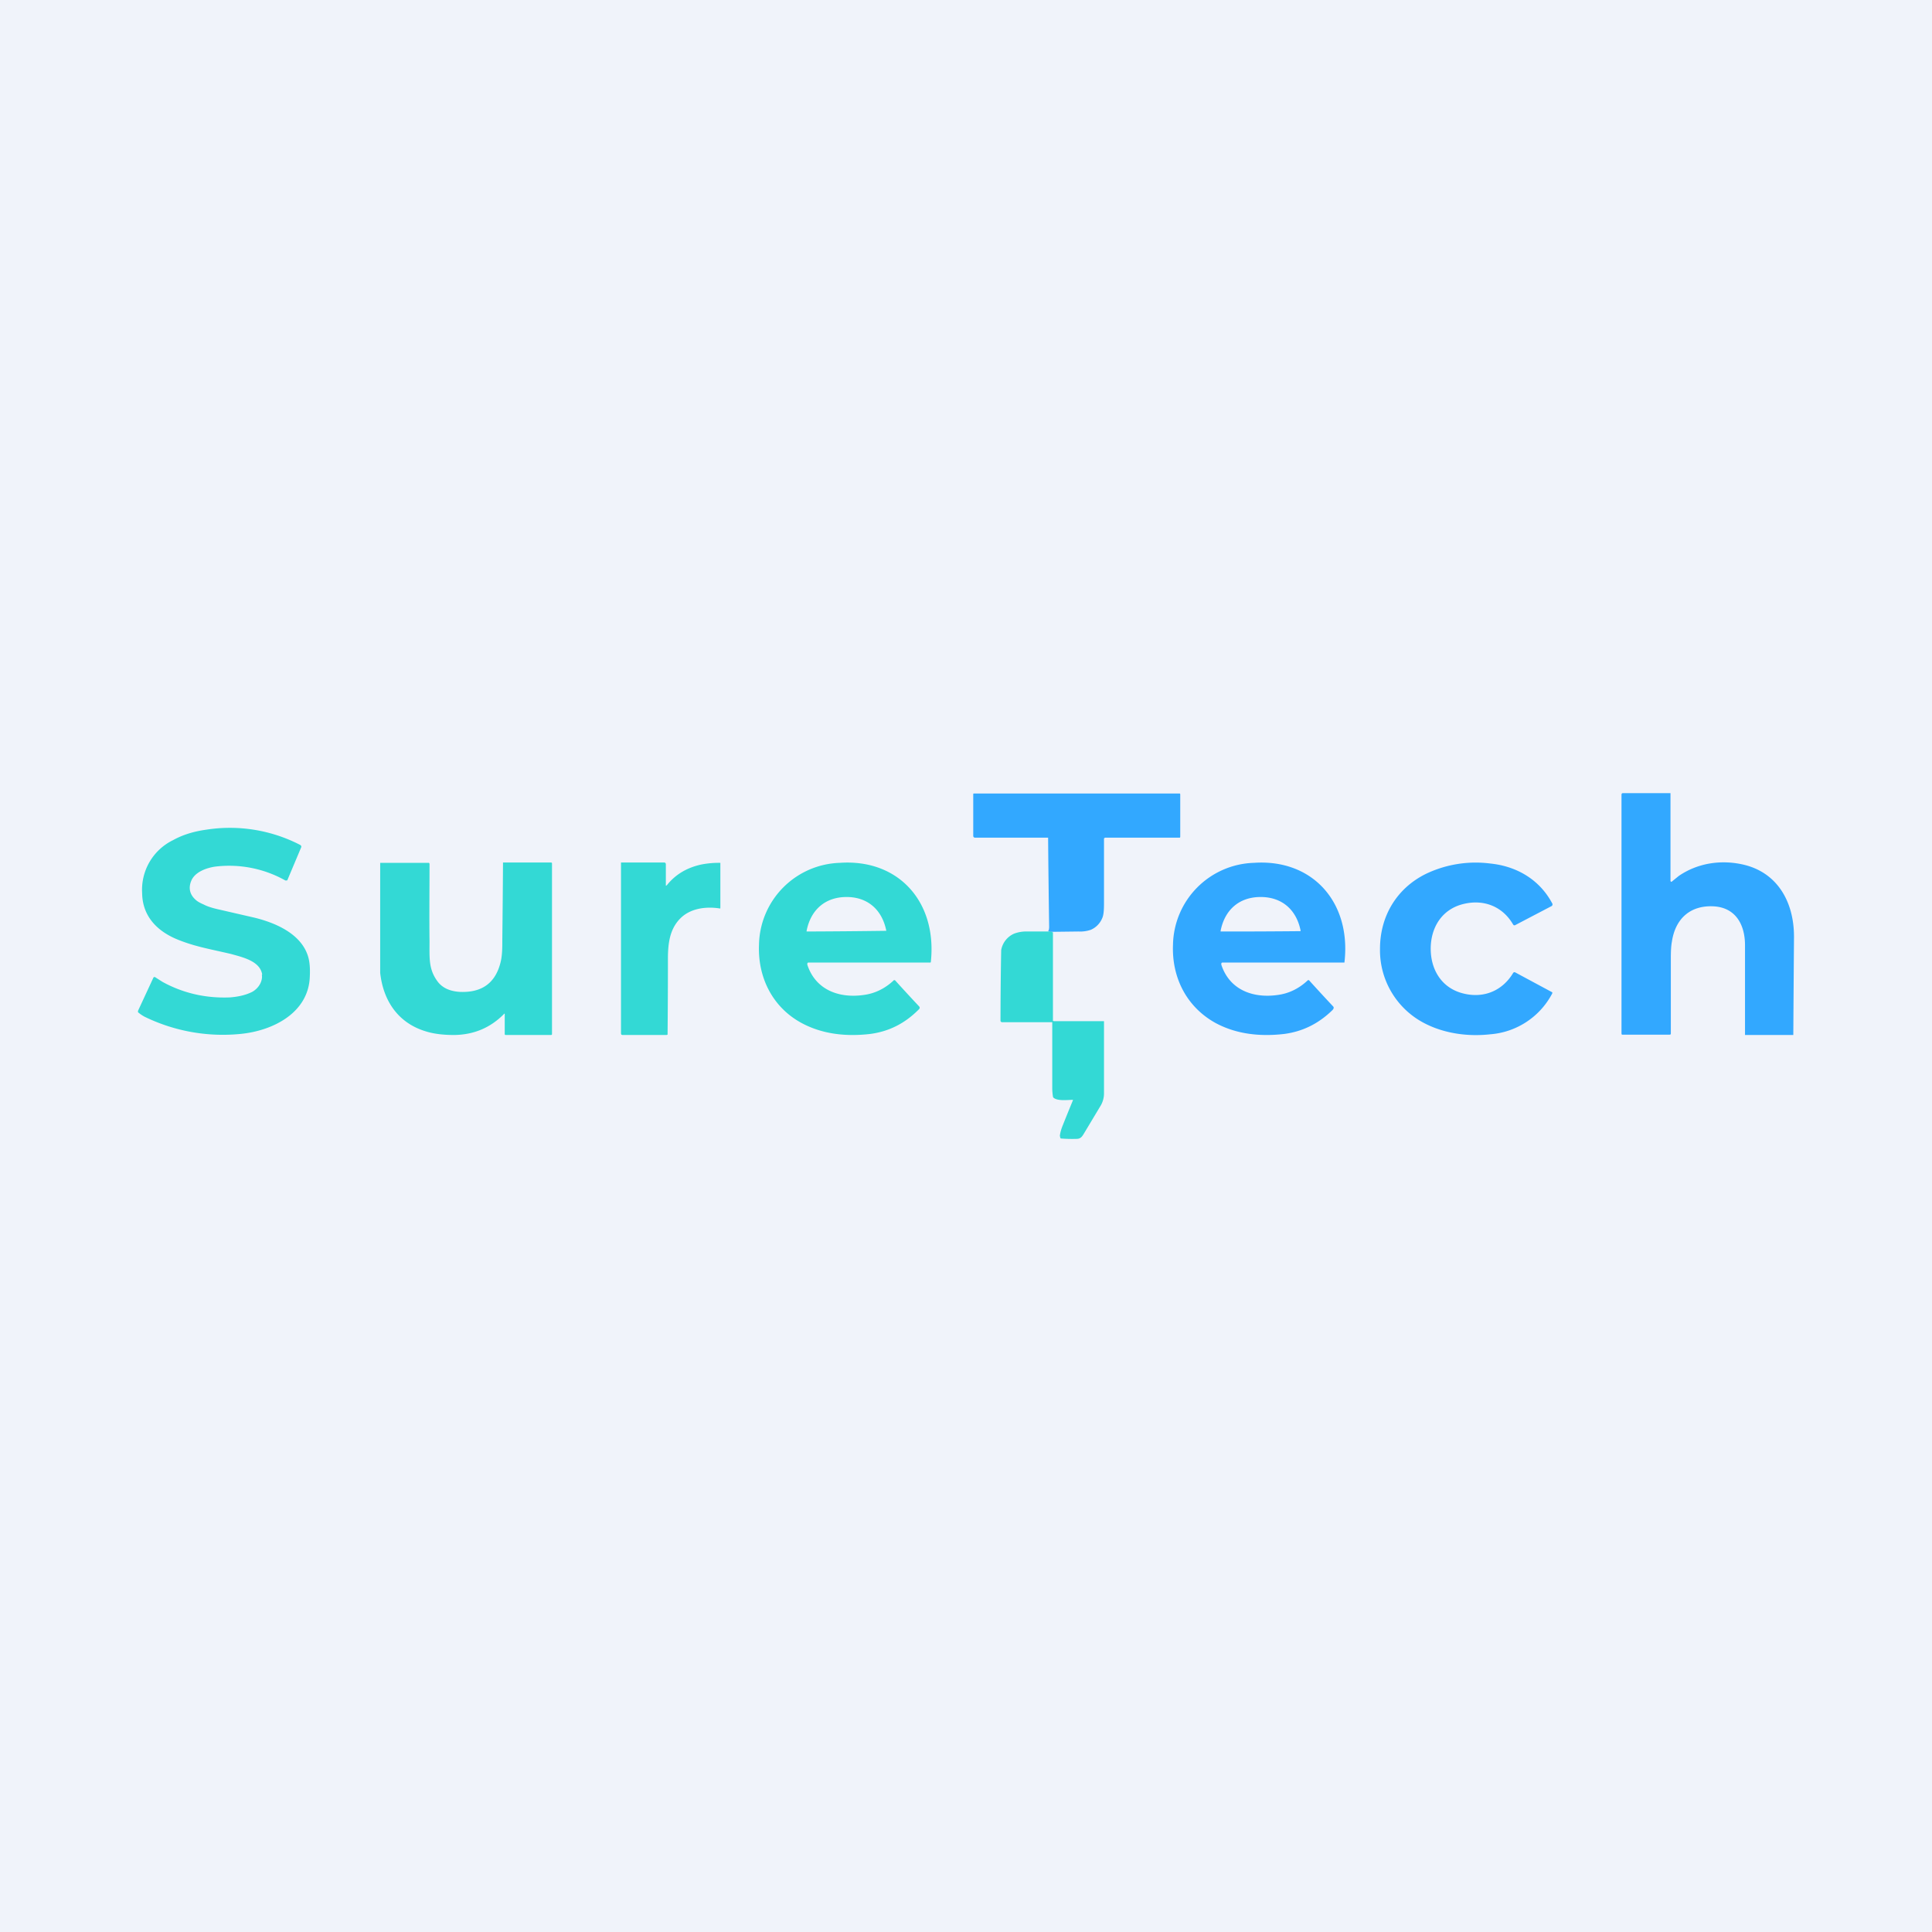
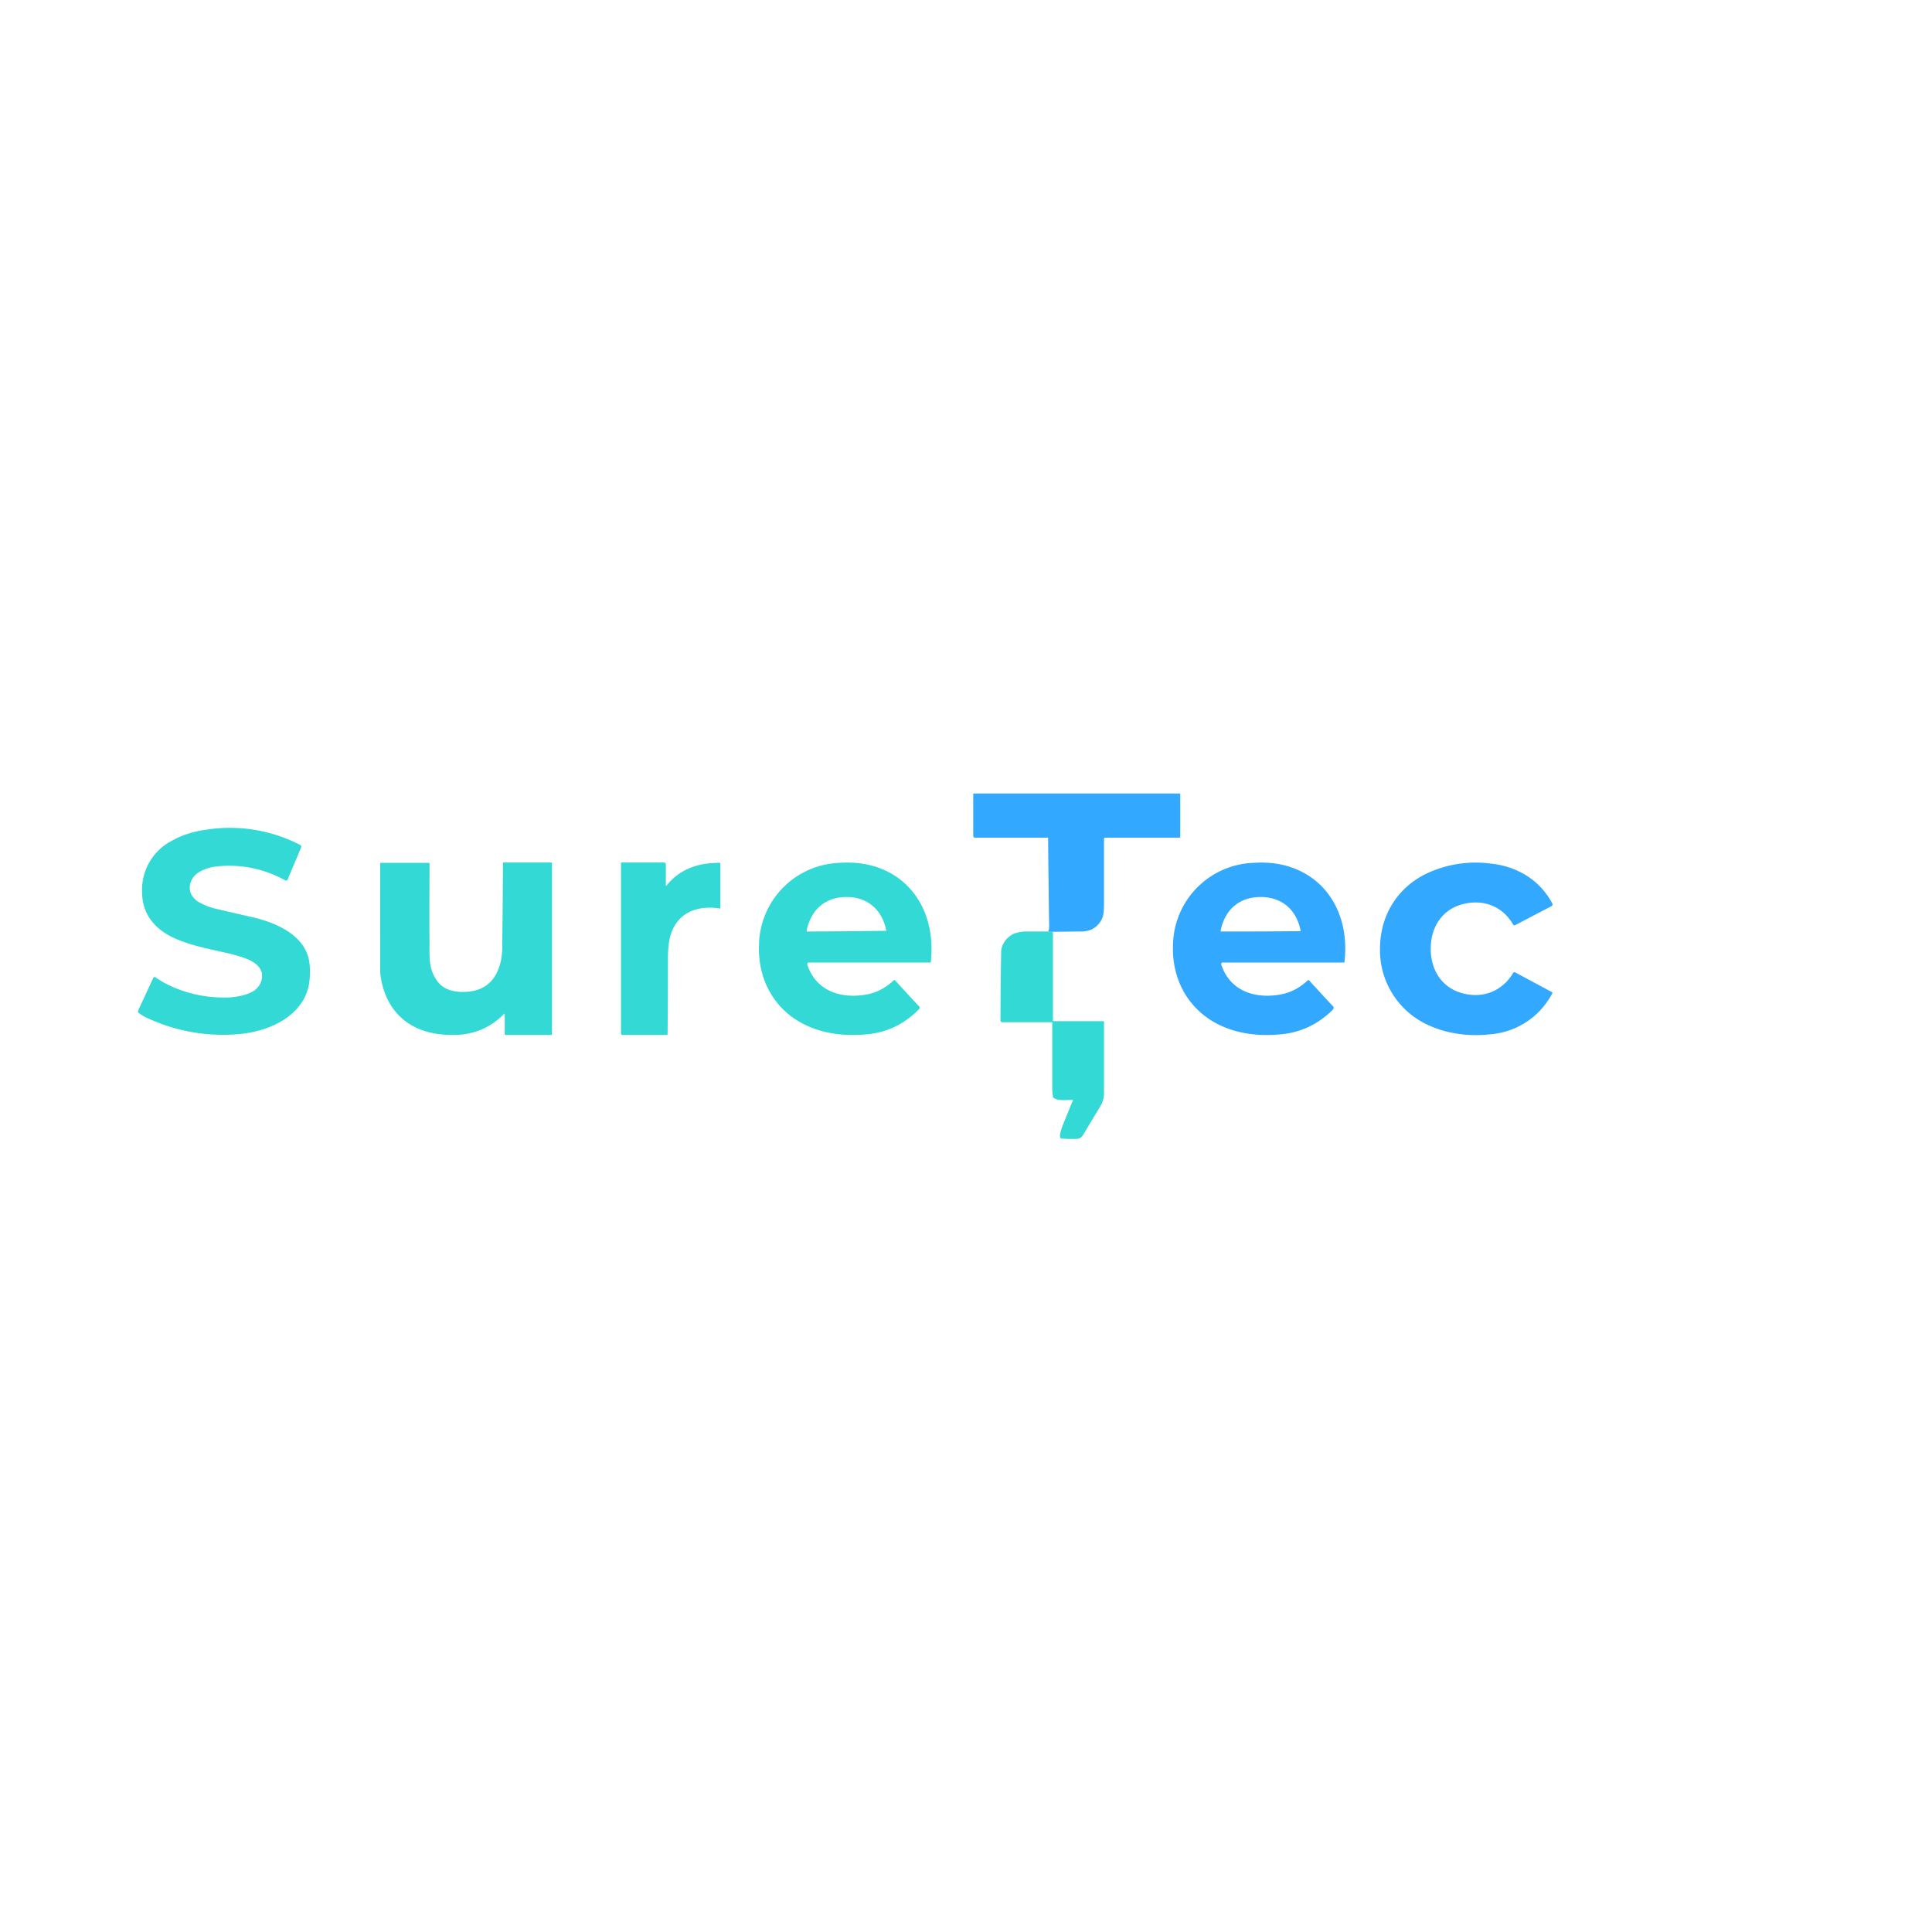
<svg xmlns="http://www.w3.org/2000/svg" width="56" height="56" viewBox="0 0 56 56">
-   <path fill="#F0F3FA" d="M0 0h56v56H0z" />
-   <path d="m48.45 25.56.21-.17c.54-.37 1.2-.47 1.82-.34 1.02.21 1.52 1.07 1.52 2.1a1780.68 1780.68 0 0 0-.02 2.85h-1.4V27.4c0-.61-.28-1.1-.92-1.13-.66-.03-1.1.35-1.2 1.03-.02.1-.03.26-.03.46v2.2c0 .02-.01.03-.04.03H47.01l-.01-.03v-6.92c0-.03.01-.05.04-.05h1.37a.02.02 0 0 1 .01 0v2.55l.01.01a.01.01 0 0 0 .02 0Z" fill="#32A8FF" />
  <path d="M7.6 28.25c-.06-.39-.55-.5-.91-.6-.6-.14-1.02-.21-1.5-.4-.62-.24-1.06-.68-1.07-1.36a1.6 1.6 0 0 1 .9-1.54c.27-.15.59-.25.95-.3a4.44 4.44 0 0 1 2.73.44c.03.02.04.04.03.07l-.4.95-.01.01H8.3a.04.04 0 0 1-.03 0 3.33 3.33 0 0 0-2.04-.4c-.26.04-.59.16-.69.42-.08.2-.04.39.13.54.04.04.12.09.24.14.09.05.24.1.47.15l1 .23c.65.16 1.41.5 1.57 1.2.03.14.04.3.03.5-.03 1.05-1.06 1.58-2.02 1.67a5.18 5.18 0 0 1-2.77-.5 1.1 1.1 0 0 1-.19-.13v-.04l.45-.97.02-.01a.03.03 0 0 1 .02 0l.22.14c.6.33 1.26.48 1.96.45.25-.02.46-.07.64-.16.18-.1.31-.3.28-.5Z" fill="#33D9D5" />
  <path d="M41.47 27.5c0 .61.32 1.15.96 1.3.58.14 1.12-.08 1.43-.6l.02-.02h.03l1.06.57c.03.01.03.03.02.05a2.22 2.22 0 0 1-1.8 1.18c-.63.07-1.3-.02-1.86-.3A2.38 2.38 0 0 1 40 27.5c0-.94.48-1.75 1.33-2.17a3.34 3.34 0 0 1 1.87-.3c.78.08 1.44.48 1.8 1.17 0 .03 0 .04-.02.06l-1.07.56h-.03l-.02-.02c-.3-.52-.84-.74-1.43-.6-.64.15-.96.69-.96 1.3Z" fill="#32A8FF" />
  <path d="M19.32 25.67c.25-.32.59-.52 1-.61a2.61 2.61 0 0 1 .56-.05v1.29c0 .03 0 .04-.03.03-.4-.06-.85 0-1.14.3-.3.31-.35.72-.35 1.17a220.34 220.34 0 0 1-.01 2.19l-.03.01h-1.28l-.03-.01-.01-.03V25h1.25c.03 0 .05.02.05.05v.6c0 .03 0 .03.02.01ZM14.63 29.4c0-.02-.01-.03-.03 0-.39.39-.86.59-1.43.6-.31 0-.58-.03-.81-.1-.82-.24-1.25-.89-1.34-1.7a3246.58 3246.58 0 0 1 0-3.19h1.39a.04.04 0 0 1 .02 0 .04.04 0 0 1 .02.03c0 .78-.01 1.53 0 2.24 0 .48-.03.8.22 1.15.14.2.36.3.65.32.64.03 1.04-.25 1.19-.86.05-.2.05-.43.05-.67a411.86 411.86 0 0 0 .02-2.22h1.39a.03.03 0 0 1 .03.02v4.96a.03.03 0 0 1-.03.02h-1.31a.03.03 0 0 1-.03-.02v-.57Z" fill="#33D9D5" />
  <path fill-rule="evenodd" d="M35.4 27.96c0-.04 0-.06.04-.06h3.53v-.01c.2-1.73-.92-3-2.63-2.88A2.42 2.42 0 0 0 34 27.38c-.04.96.4 1.81 1.23 2.27.61.33 1.3.4 1.99.32.54-.07 1-.3 1.4-.69.04-.04.05-.08.02-.11a52.56 52.56 0 0 1-.7-.76h-.03l-.02.02c-.25.23-.54.37-.86.41-.7.1-1.39-.14-1.63-.88Zm2.3-.98c-.12-.61-.54-.98-1.16-.98-.62 0-1.04.37-1.16.98V27h.01a212.92 212.92 0 0 0 2.3-.01Z" fill="#32A8FF" />
  <path fill-rule="evenodd" d="M23.4 27.96c0-.04 0-.06.04-.06h3.53l.01-.01c.19-1.74-.93-3-2.64-2.88A2.42 2.42 0 0 0 22 27.38c-.04.96.4 1.82 1.23 2.27.61.33 1.3.4 1.99.32.54-.07 1-.3 1.4-.7.04-.03.05-.07.02-.1a52.92 52.92 0 0 1-.7-.76c-.02 0-.04 0-.05.02-.25.23-.54.37-.86.41-.7.1-1.39-.14-1.63-.88Zm0-.96a235.46 235.46 0 0 0 2.29-.02c-.12-.61-.54-.98-1.15-.98-.62 0-1.04.37-1.16.98V27h.01Z" fill="#33D9D5" />
  <path d="m30.44 27.01-.06-.02c.02-.02.03-.06.03-.13a396 396 0 0 1-.03-2.58h-2.12a.05.05 0 0 1-.05-.05v-1.22l.01-.01h5.96c.02 0 .03 0 .03.03v1.23l-.01.02h-2.18v.01l-.02.01v1.88c0 .2-.01.34-.05.43a.63.63 0 0 1-.33.34.95.95 0 0 1-.36.05l-.82.01Z" fill="#32A8FF" />
  <path d="M30.46 27c.02.02.04.02.06.02v2.57l.03.01H32v.01L32 31.7a.7.7 0 0 1-.11.37l-.45.75c-.06.1-.1.18-.21.19a4.21 4.21 0 0 1-.48-.01l-.02-.02v-.03l-.01-.02c.01-.1.04-.2.08-.3a66.43 66.43 0 0 1 .3-.74v-.01h-.02c-.13 0-.42.04-.54-.06a.05.05 0 0 1-.02-.04 1.55 1.55 0 0 1-.02-.23v-1.92h-1.47L29 29.6v-.01a116.12 116.12 0 0 1 .02-2.05.64.64 0 0 1 .38-.48 1 1 0 0 1 .38-.06h.67Z" fill="#33D9D5" />
</svg>